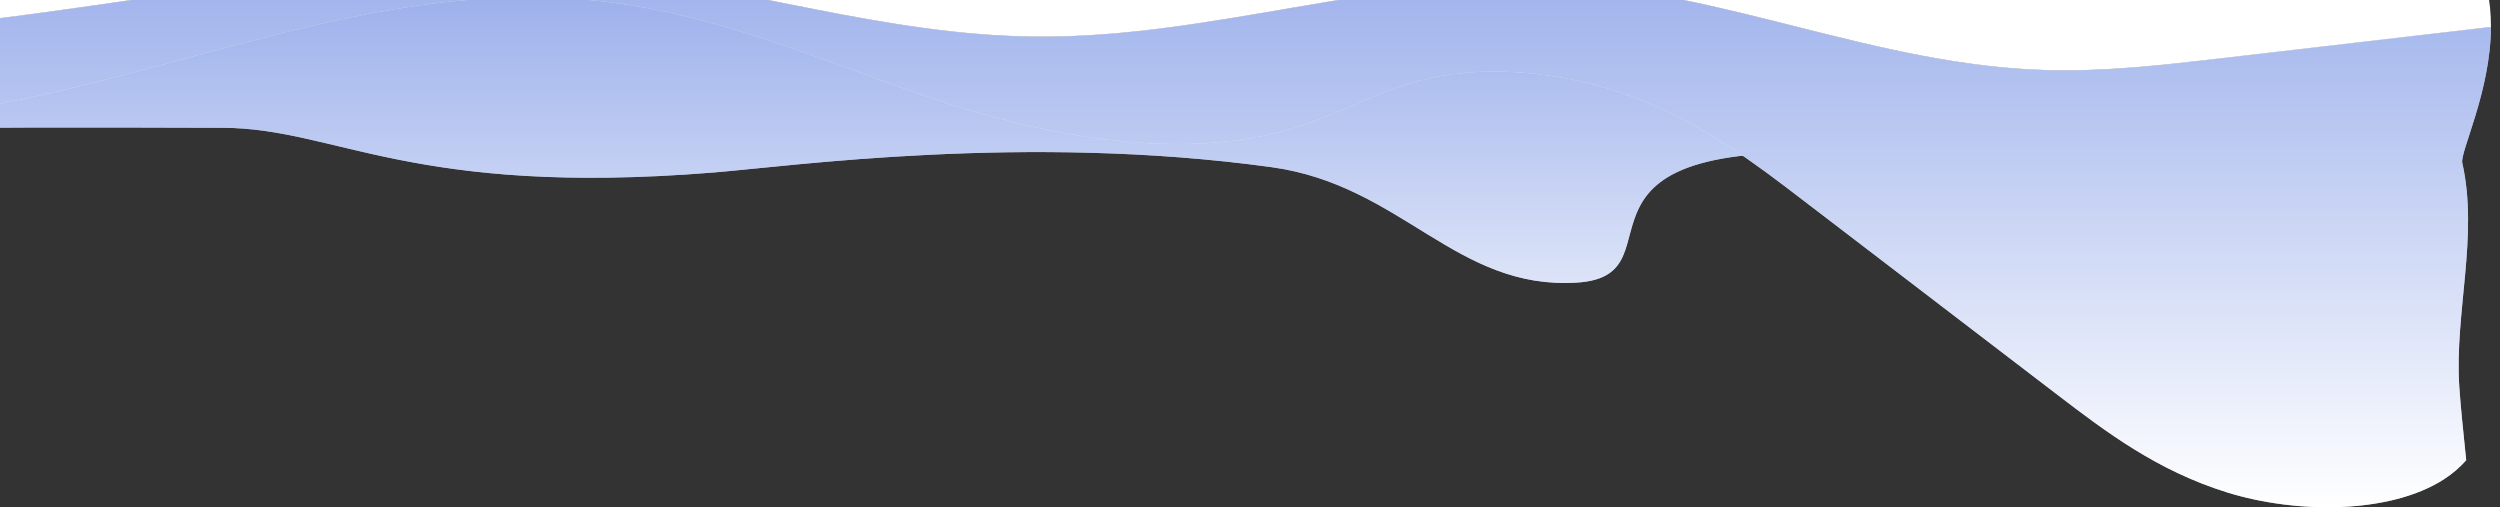
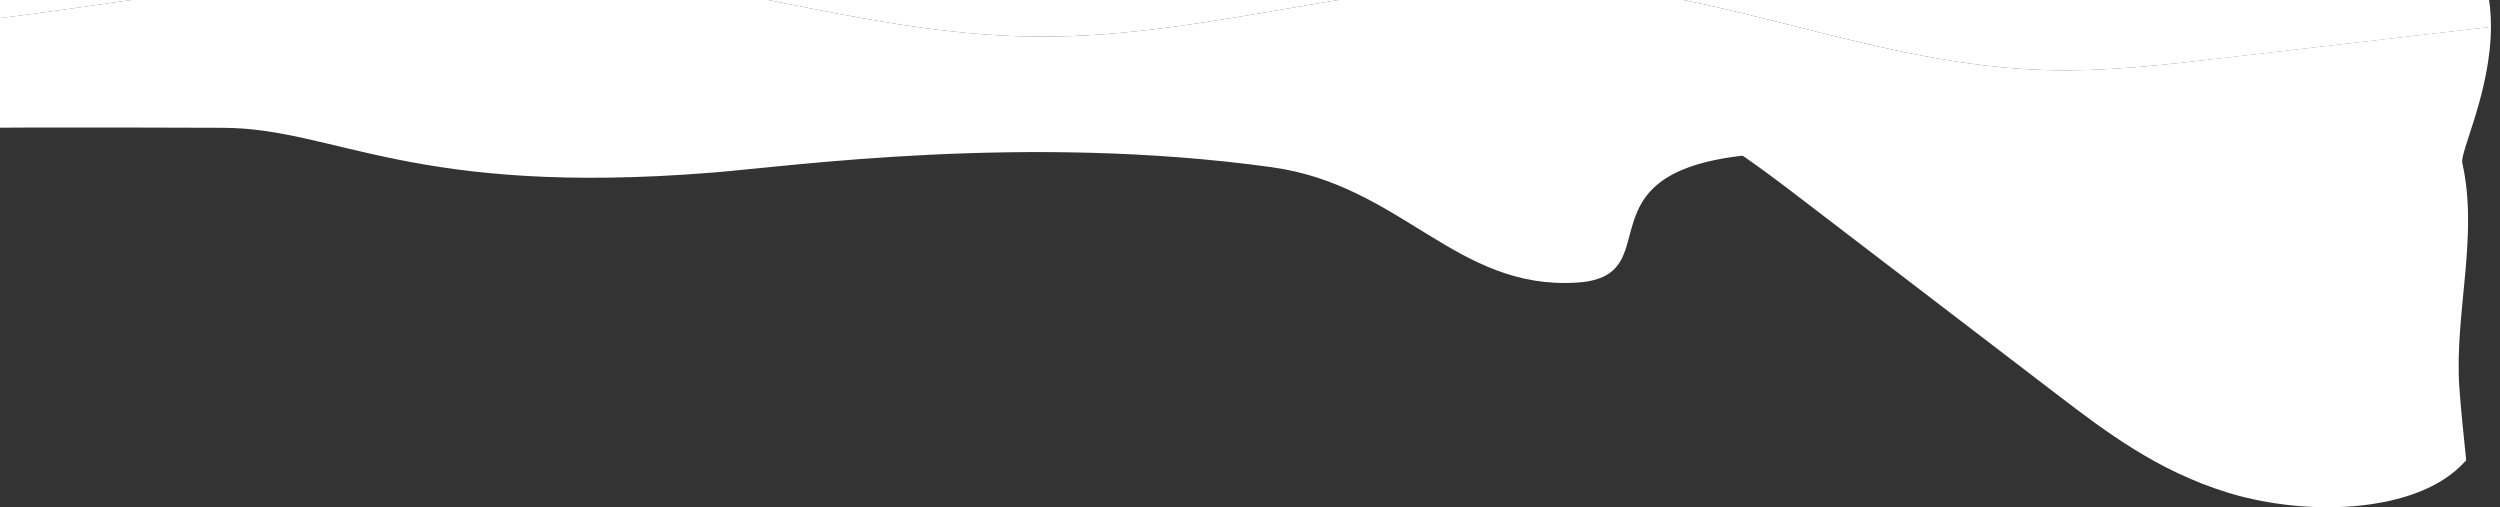
<svg xmlns="http://www.w3.org/2000/svg" width="69" height="14" viewBox="0 0 69 14" fill="none">
  <rect x="0" y="0" width="69" height="14" fill="#333333" stroke="none" />
  <path fill-rule="evenodd" clip-rule="evenodd" d="M61.11 5.228C59.191 4.996 57.781 4.585 56.431 4.185C54.086 3.49 51.74 2.794 49.395 2.099C48.076 1.708 46.726 1.311 44.965 1.037C43.203 0.764 40.928 0.63 38.972 0.813C37.684 0.934 36.663 1.176 35.429 1.325C32.29 1.705 28.464 1.419 25.378 1.015C22.292 0.611 19.343 0.083 15.86 -0.038C10.03 -0.24 4.749 0.738 -0.929 1.114C-3.984 1.316 -7.24 1.341 -10.342 1.188C-14.115 1.001 -17.584 0.56 -21.305 0.321C-26.621 -0.021 -32.404 0.068 -37.491 0.571C-40.199 0.839 -42.702 1.218 -45.446 1.464C-46.581 1.566 -47.788 1.632 -49 1.667C-48.663 2.155 -48.183 2.508 -48.183 2.508C-47.297 3.777 -46.759 4.624 -45.03 4.937C-41.964 5.491 -45.132 2.929 -42.237 3.329C-39.839 3.66 -41.283 5.914 -38.249 5.837C-30.601 5.643 -35.809 3.114 -29.137 3.209C-28.797 3.214 -27.314 3.283 -27.124 3.36C-22.758 5.149 -25.226 7.08 -24.963 9.091C-24.802 10.328 -22.144 11.896 -20.433 11.964C-18.322 12.047 -15.952 11.367 -15.172 9.706C-14.759 8.829 -16.413 8.08 -15.612 6.436C-14.221 3.586 -9.111 3.474 6.15 3.527C9.274 3.538 11.358 5.435 19.683 4.762C21.852 4.587 28.313 3.678 35.096 4.614C38.695 5.11 40.185 8.014 43.53 7.799C46.65 7.598 42.24 3.58 51.833 4.301C52.563 4.355 53.565 4.572 54.041 4.7C54.234 4.752 54.432 4.968 54.475 5.012C55.75 6.318 55.179 8.579 60.633 9.684C61.271 9.813 63.391 10.235 64.509 9.997C65.605 9.765 65.661 9.493 65.744 9.157C65.882 8.605 67.193 7.956 67.717 7.407C68.223 6.878 67.942 5.763 67.708 4.884C67.542 4.956 67.347 5.025 67.097 5.087C65.614 5.459 63.03 5.459 61.11 5.228Z" fill="white" />
-   <path fill-rule="evenodd" clip-rule="evenodd" d="M61.11 5.228C59.191 4.996 57.781 4.585 56.431 4.185C54.086 3.49 51.74 2.794 49.395 2.099C48.076 1.708 46.726 1.311 44.965 1.037C43.203 0.764 40.928 0.63 38.972 0.813C37.684 0.934 36.663 1.176 35.429 1.325C32.29 1.705 28.464 1.419 25.378 1.015C22.292 0.611 19.343 0.083 15.86 -0.038C10.03 -0.24 4.749 0.738 -0.929 1.114C-3.984 1.316 -7.24 1.341 -10.342 1.188C-14.115 1.001 -17.584 0.56 -21.305 0.321C-26.621 -0.021 -32.404 0.068 -37.491 0.571C-40.199 0.839 -42.702 1.218 -45.446 1.464C-46.581 1.566 -47.788 1.632 -49 1.667C-48.663 2.155 -48.183 2.508 -48.183 2.508C-47.297 3.777 -46.759 4.624 -45.03 4.937C-41.964 5.491 -45.132 2.929 -42.237 3.329C-39.839 3.66 -41.283 5.914 -38.249 5.837C-30.601 5.643 -35.809 3.114 -29.137 3.209C-28.797 3.214 -27.314 3.283 -27.124 3.36C-22.758 5.149 -25.226 7.08 -24.963 9.091C-24.802 10.328 -22.144 11.896 -20.433 11.964C-18.322 12.047 -15.952 11.367 -15.172 9.706C-14.759 8.829 -16.413 8.08 -15.612 6.436C-14.221 3.586 -9.111 3.474 6.15 3.527C9.274 3.538 11.358 5.435 19.683 4.762C21.852 4.587 28.313 3.678 35.096 4.614C38.695 5.11 40.185 8.014 43.53 7.799C46.65 7.598 42.24 3.58 51.833 4.301C52.563 4.355 53.565 4.572 54.041 4.7C54.234 4.752 54.432 4.968 54.475 5.012C55.75 6.318 55.179 8.579 60.633 9.684C61.271 9.813 63.391 10.235 64.509 9.997C65.605 9.765 65.661 9.493 65.744 9.157C65.882 8.605 67.193 7.956 67.717 7.407C68.223 6.878 67.942 5.763 67.708 4.884C67.542 4.956 67.347 5.025 67.097 5.087C65.614 5.459 63.03 5.459 61.11 5.228Z" fill="url(#paint0_linear_204_49806)" fill-opacity="0.6" />
  <path d="M56.517 1.935C51.769 1.81 47.618 -0.261 42.88 -0.476C38.054 -0.694 33.47 1.043 28.631 1.01C24.431 0.981 20.555 -0.372 16.407 -0.782C9.516 -1.462 2.709 0.494 -4.238 0.915C-11.399 1.35 -18.519 0.143 -25.671 -0.345C-33.308 -0.867 -41.089 -0.558 -48.559 0.549C-48.638 0.561 -48.715 0.576 -48.793 0.589C-49.161 1.869 -48.984 3.271 -48.682 4.397C-47.47 4.308 -46.261 4.136 -45.126 3.873C-42.382 3.238 -39.878 2.259 -37.169 1.567C-32.081 0.269 -26.295 0.039 -20.977 0.921C-17.256 1.539 -13.785 2.679 -10.011 3.16C-6.906 3.556 -3.649 3.49 -0.595 2.968C5.085 1.999 10.369 -0.527 16.201 -0.005C19.684 0.307 22.634 1.67 25.722 2.713C28.809 3.756 32.636 4.496 35.776 3.515C37.01 3.13 38.032 2.504 39.32 2.193C41.276 1.721 43.553 2.065 45.315 2.771C47.077 3.477 48.428 4.504 49.747 5.513C52.093 7.307 54.439 9.102 56.786 10.897C58.136 11.93 59.545 12.993 61.466 13.59C63.385 14.187 65.971 14.186 67.456 13.226C67.705 13.065 67.901 12.888 68.067 12.703C67.987 11.923 67.912 11.214 67.876 10.664C67.744 8.629 68.413 6.514 67.959 4.495C67.892 4.196 68.744 2.523 68.75 0.741C66.26 1.03 63.771 1.319 61.281 1.608C59.707 1.793 58.116 1.977 56.517 1.935Z" fill="white" />
-   <path d="M56.517 1.935C51.769 1.81 47.618 -0.261 42.88 -0.476C38.054 -0.694 33.47 1.043 28.631 1.01C24.431 0.981 20.555 -0.372 16.407 -0.782C9.516 -1.462 2.709 0.494 -4.238 0.915C-11.399 1.35 -18.519 0.143 -25.671 -0.345C-33.308 -0.867 -41.089 -0.558 -48.559 0.549C-48.638 0.561 -48.715 0.576 -48.793 0.589C-49.161 1.869 -48.984 3.271 -48.682 4.397C-47.47 4.308 -46.261 4.136 -45.126 3.873C-42.382 3.238 -39.878 2.259 -37.169 1.567C-32.081 0.269 -26.295 0.039 -20.977 0.921C-17.256 1.539 -13.785 2.679 -10.011 3.16C-6.906 3.556 -3.649 3.49 -0.595 2.968C5.085 1.999 10.369 -0.527 16.201 -0.005C19.684 0.307 22.634 1.67 25.722 2.713C28.809 3.756 32.636 4.496 35.776 3.515C37.01 3.13 38.032 2.504 39.32 2.193C41.276 1.721 43.553 2.065 45.315 2.771C47.077 3.477 48.428 4.504 49.747 5.513C52.093 7.307 54.439 9.102 56.786 10.897C58.136 11.93 59.545 12.993 61.466 13.59C63.385 14.187 65.971 14.186 67.456 13.226C67.705 13.065 67.901 12.888 68.067 12.703C67.987 11.923 67.912 11.214 67.876 10.664C67.744 8.629 68.413 6.514 67.959 4.495C67.892 4.196 68.744 2.523 68.75 0.741C66.26 1.03 63.771 1.319 61.281 1.608C59.707 1.793 58.116 1.977 56.517 1.935Z" fill="url(#paint1_linear_204_49806)" fill-opacity="0.6" />
  <path d="M57.064 -3.751C49.079 -2.863 46.643 -3.988 41.739 -3.763C36.117 -3.506 30.584 -3.206 24.883 -3.415C21.809 -3.528 6.809 -3.314 4.85 -3.522C-5.642 -4.634 -13.037 -3.493 -23.484 -3.233C-28.84 -3.1 -36.067 -3.074 -42.087 -2.991C-46.497 -2.931 -48.248 -1.304 -48.792 0.59C-48.714 0.577 -48.635 0.562 -48.557 0.551C-41.088 -0.557 -33.307 -0.866 -25.67 -0.344C-18.518 0.144 -11.398 1.351 -4.236 0.917C2.71 0.495 9.516 -1.462 16.409 -0.781C20.557 -0.371 24.432 0.983 28.633 1.011C33.471 1.044 38.056 -0.694 42.881 -0.475C47.62 -0.26 51.77 1.811 56.518 1.936C58.117 1.978 59.708 1.794 61.282 1.611C63.771 1.322 66.261 1.033 68.75 0.744C68.752 0.03 68.623 -0.702 68.237 -1.37C67.179 -3.199 64.237 -4.549 57.064 -3.751Z" fill="white" />
  <defs>
    <linearGradient id="paint0_linear_204_49806" x1="9.493" y1="-0.065" x2="9.493" y2="11.97" gradientUnits="userSpaceOnUse">
      <stop stop-color="#5B7CDE" />
      <stop offset="1" stop-color="white" />
    </linearGradient>
    <linearGradient id="paint1_linear_204_49806" x1="9.868" y1="-0.924" x2="9.868" y2="14" gradientUnits="userSpaceOnUse">
      <stop stop-color="#5B7CDE" />
      <stop offset="1" stop-color="white" />
    </linearGradient>
  </defs>
</svg>